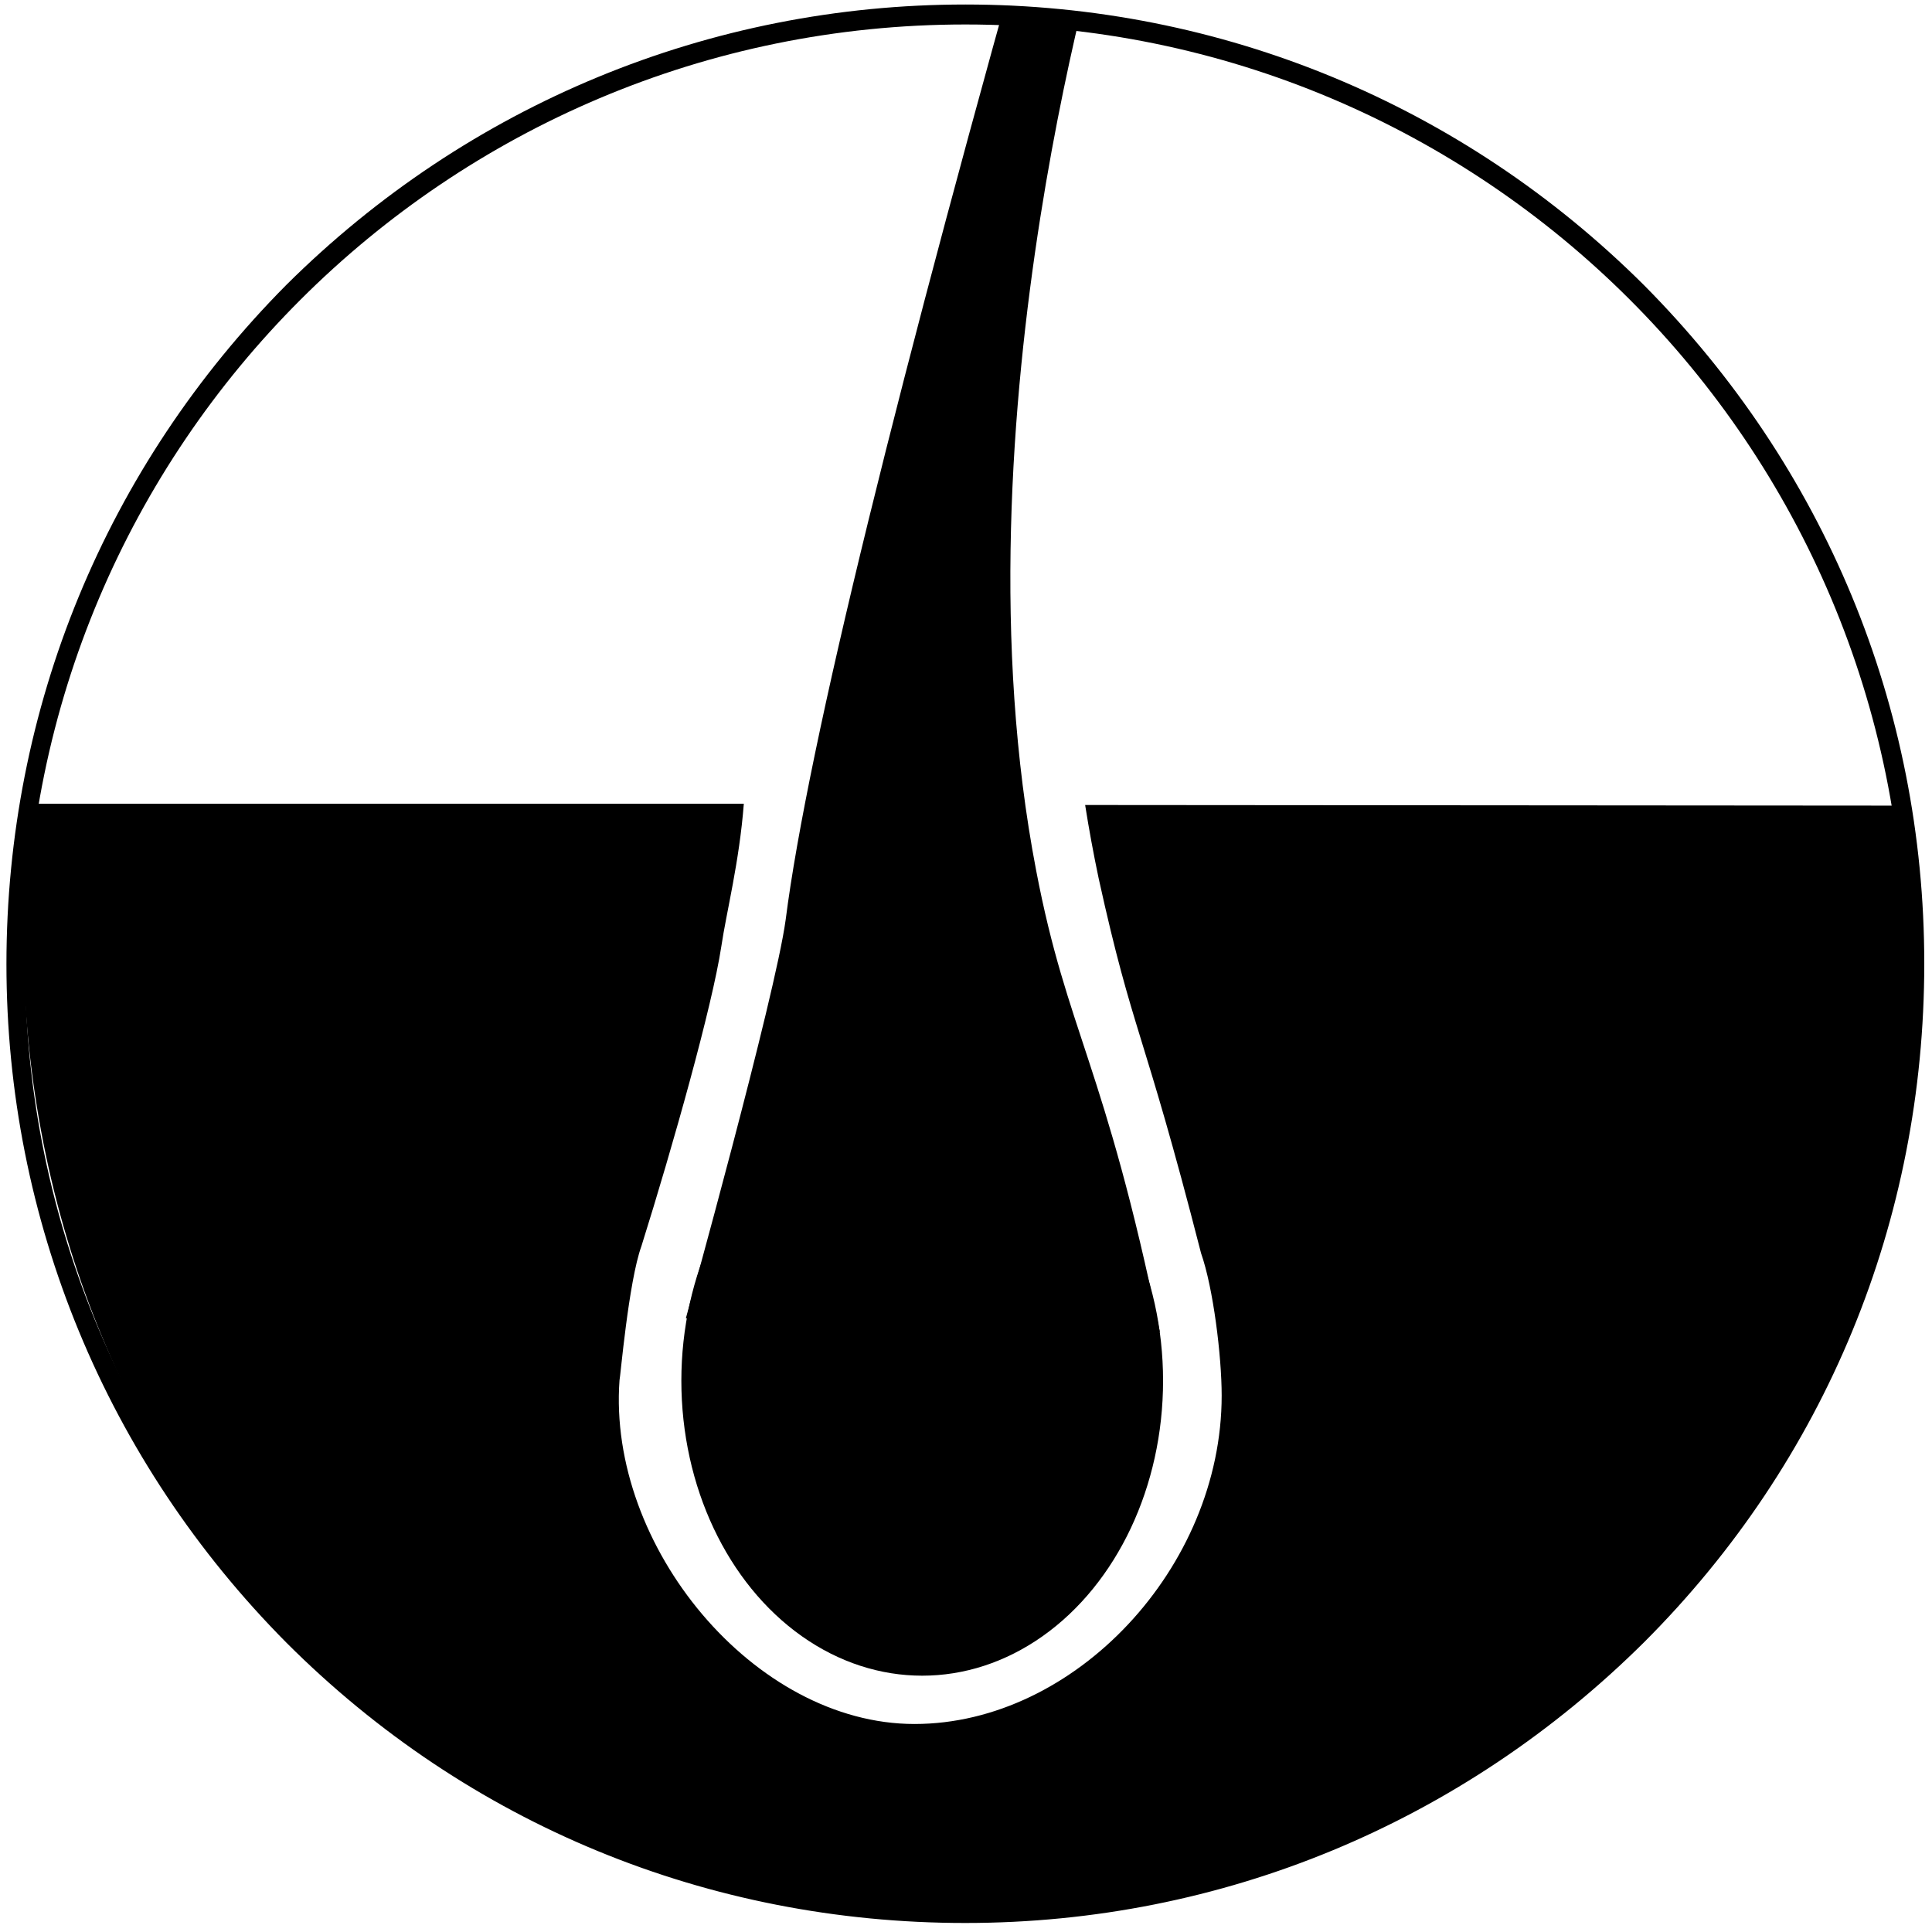
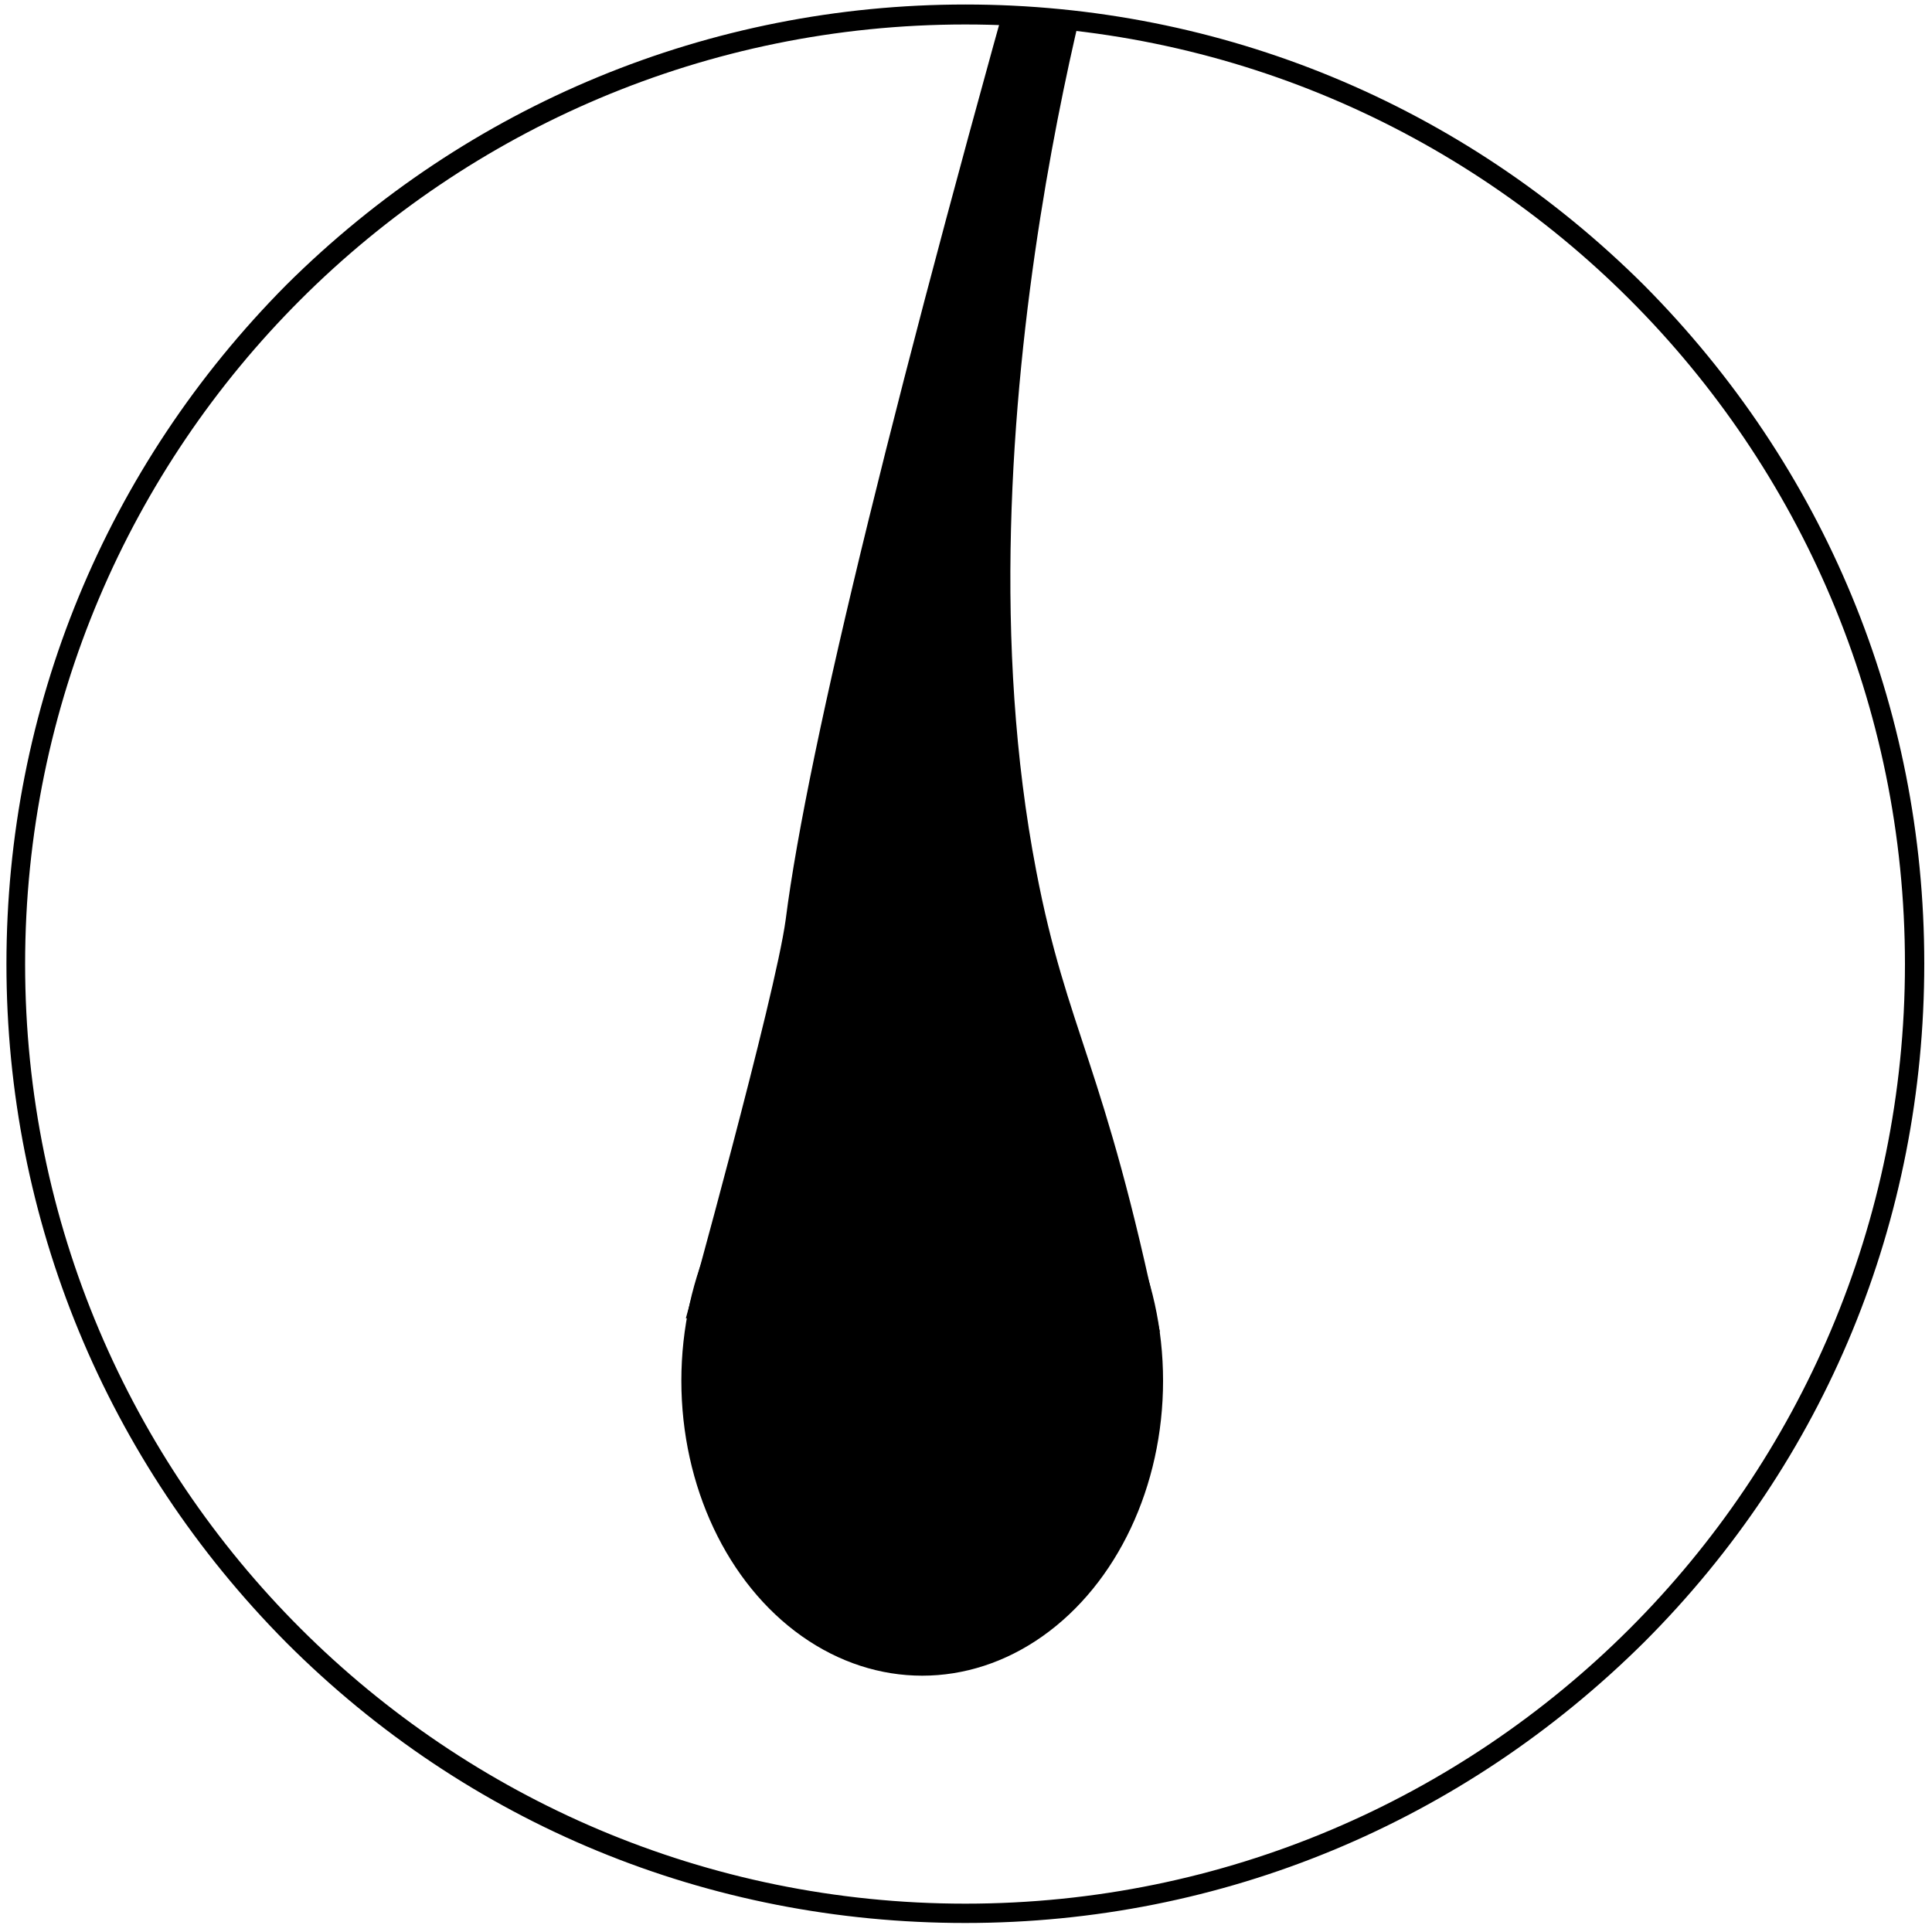
<svg xmlns="http://www.w3.org/2000/svg" xmlns:xlink="http://www.w3.org/1999/xlink" version="1.1" id="Layer_1" x="0px" y="0px" viewBox="0 0 300 300" style="enable-background:new 0 0 300 300;" xml:space="preserve">
  <style type="text/css">
	.st0{clip-path:url(#SVGID_2_);}
	.st1{clip-path:url(#SVGID_4_);}
	.st2{fill:none;}
</style>
  <g>
    <defs>
      <circle id="SVGID_1_" cx="148.5" cy="146.6" r="145.9" />
    </defs>
    <clipPath id="SVGID_2_">
      <use xlink:href="#SVGID_1_" style="overflow:visible;" />
    </clipPath>
    <g class="st0">
      <ellipse cx="143.2" cy="214.4" rx="37.4" ry="45.8" />
      <path d="M106.5,204.7c0,0,13.9-50,15.5-61.9c3.4-26.7,17.5-84,40.3-164.5l10,6.7c0,0-24.9,80-11.4,150.2    c4.8,25.1,10.6,29.9,19.2,71.6" />
    </g>
  </g>
  <g>
    <defs>
-       <path id="SVGID_3_" d="M3.6,145.1c0-83.8,61.2-143.7,145-143.7s148.4,62,148.4,145.7s-64.6,149.7-148.4,149.7S3.6,228.9,3.6,145.1    z" />
-     </defs>
+       </defs>
    <clipPath id="SVGID_4_">
      <use xlink:href="#SVGID_3_" style="overflow:visible;" />
    </clipPath>
-     <path class="st1" d="M99.6,193.5c4.9-15.6,11-37.3,12.4-46.5c0.8-5.4,2.8-13.1,3.5-22.2H6l-34.4,41.4L14,251.6L68.1,290l114.3,12.1   l91-31.9l29.3-107.7l-1.5-37.4L168.5,125c0.6,3.8,1.3,7.6,2.1,11.4c5.4,24.5,6.8,22.7,15.9,58.2c1.9,5.4,3.2,16,3.2,22.1   c0,26.7-22.8,51-47.7,51c-24.9,0-47.7-27.6-45.8-53.4C96.3,214.2,97.6,199,99.6,193.5z" />
  </g>
  <path d="M149.9,3.8c80.6,0,145.9,65.3,145.9,145.9s-65.3,145.9-145.9,145.9s-146-65.3-146-145.9S69.3,3.8,149.9,3.8 M149.9,0.7  c-39.7,0-77.2,15.5-105.4,43.5C16.4,72.5,1,110,1,149.7s15.5,77.2,43.5,105.4c28.2,28.2,65.5,43.5,105.4,43.5S227.1,283,255.3,255  c28.2-28.2,43.5-65.5,43.5-105.4s-15.5-77.1-43.5-105.3C227.1,16.2,189.6,0.7,149.9,0.7L149.9,0.7z" />
  <circle class="st2" cx="151.3" cy="150" r="147.2" />
</svg>